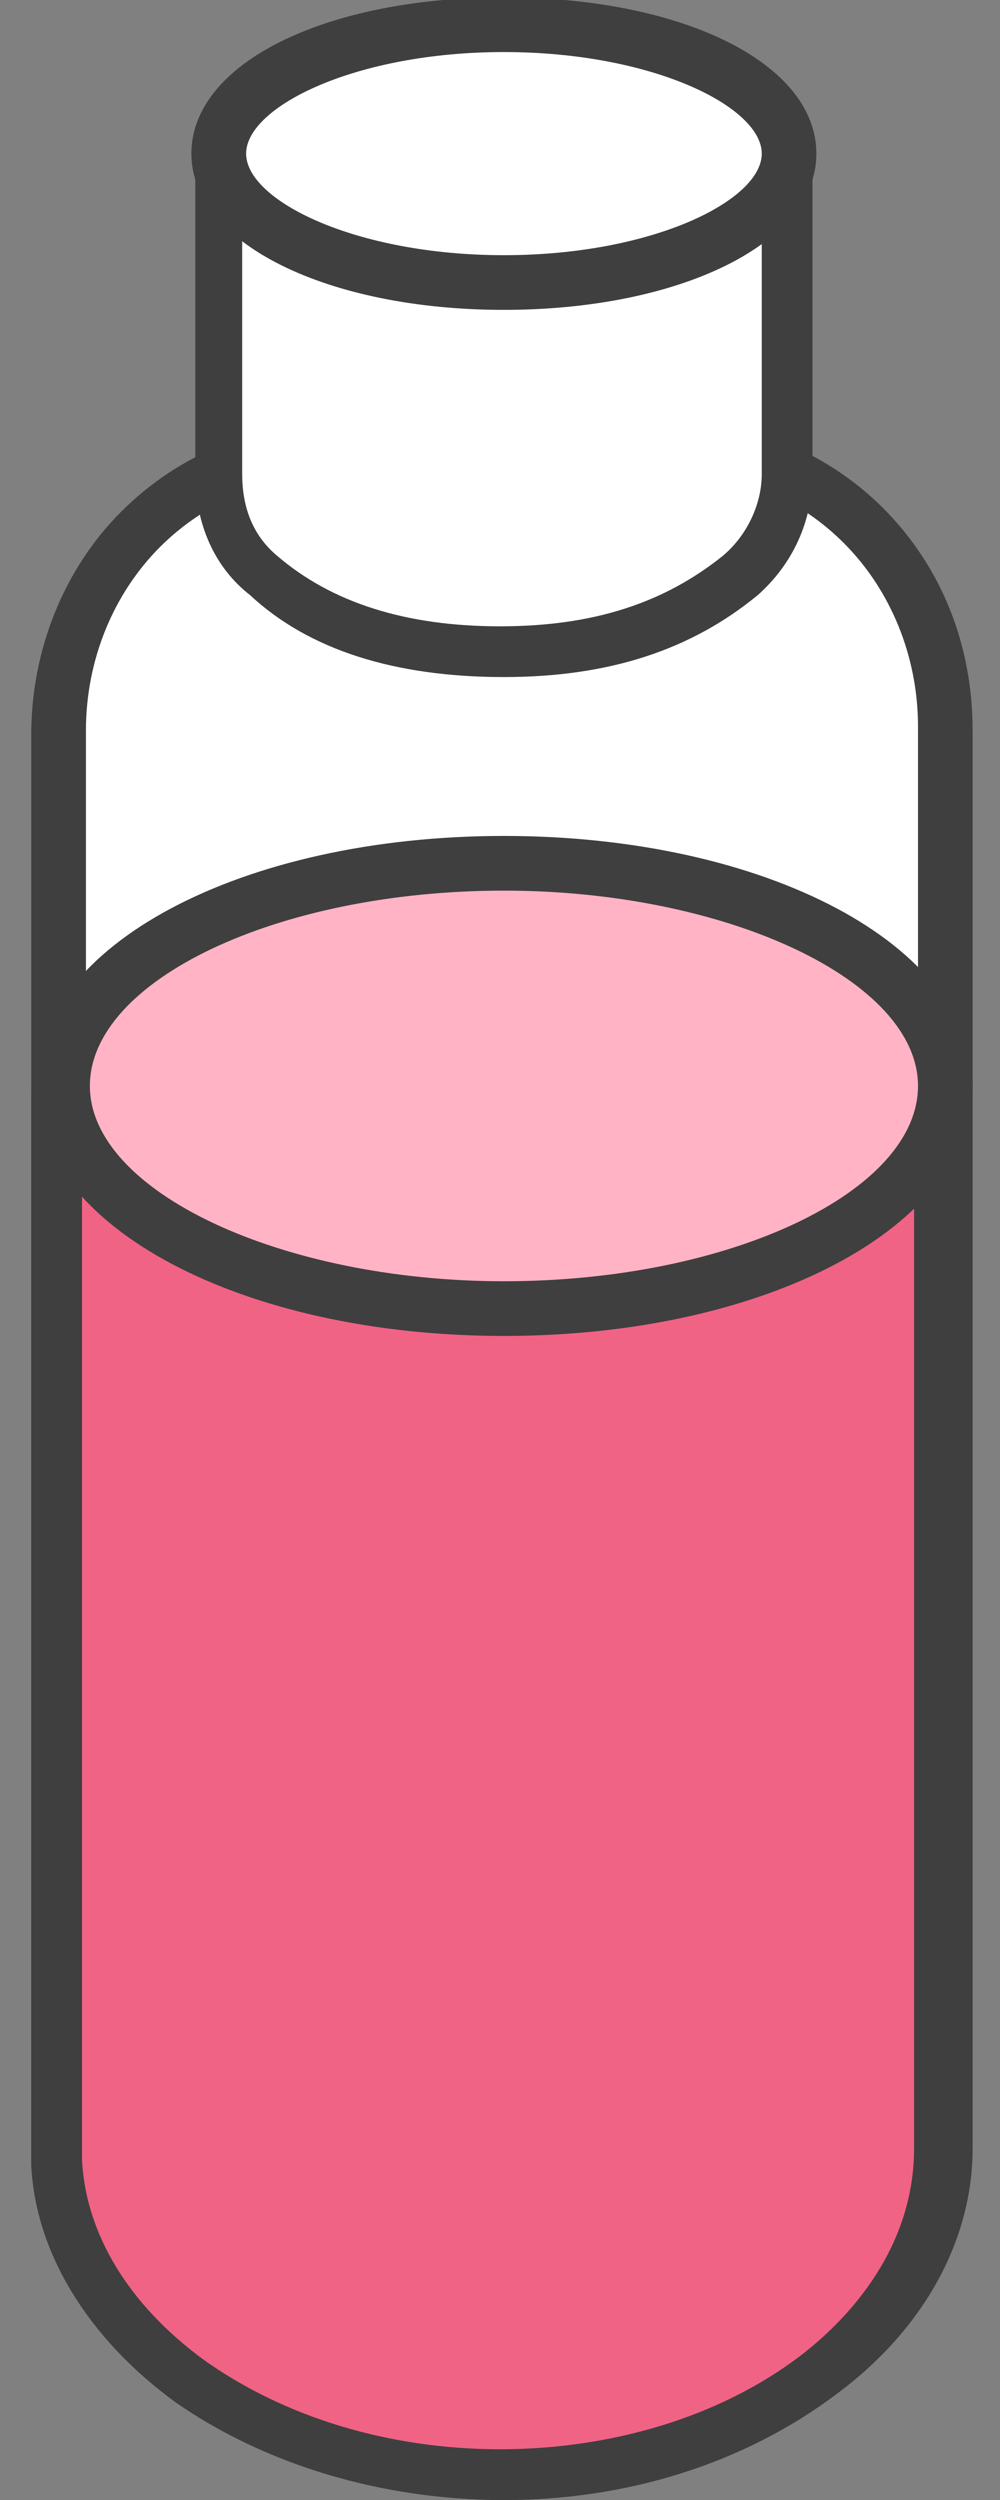
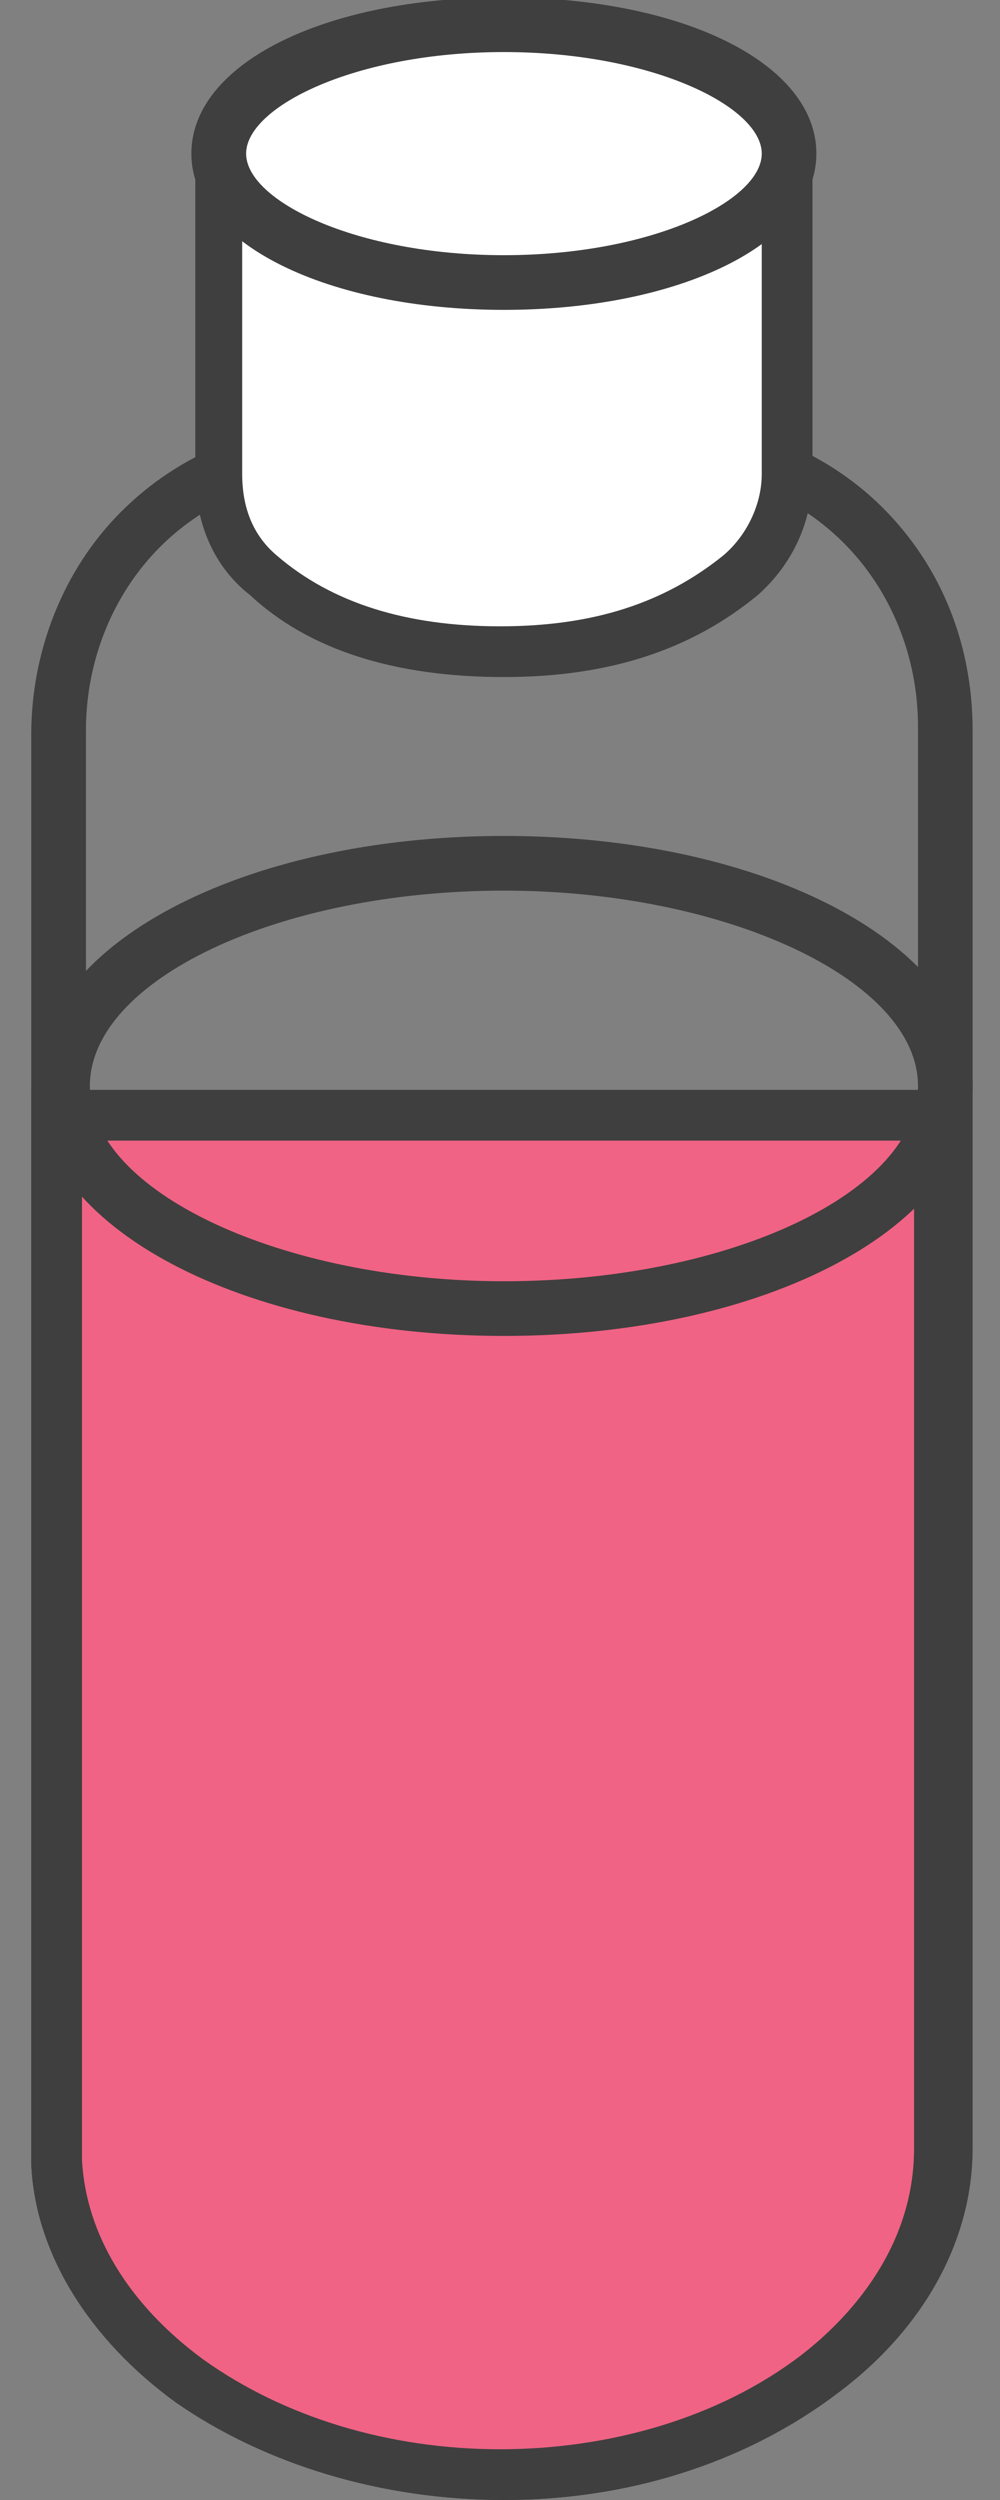
<svg xmlns="http://www.w3.org/2000/svg" width="16" height="40" viewBox="0 0 16 40" fill="none">
  <rect x="0" y="0" width="16" height="40" fill="#808080" stroke="none" />
  <g clipPath="url(#clip0_615_2156)">
-     <path fillRule="evenodd" clipRule="evenodd" d="M10.562 7.062C11.812 7.062 13 7.562 13.812 8.375C14.625 9.188 15.125 10.375 15.125 11.625V34.375C15.125 35.812 14.312 37.062 13.125 38C11.812 38.938 10.062 39.562 8.062 39.562C6.125 39.562 4.375 39 3.062 38.062C1.812 37.188 1 35.938 0.938 34.562V11.688C0.938 10.438 1.438 9.25 2.25 8.438C3.062 7.625 4.25 7.125 5.5 7.125H10.562V7.062Z" fill="white" />
    <path d="M8.062 40C6.125 40 4.25 39.438 2.812 38.438C1.438 37.438 0.562 36.062 0.5 34.625V11.75C0.5 10.438 1 9.125 1.938 8.188C2.875 7.25 4.125 6.75 5.5 6.75H10.125V6.688H10.562C11.875 6.688 13.188 7.188 14.125 8.125C15.062 9.062 15.562 10.312 15.562 11.688V34.375C15.562 35.812 14.812 37.25 13.375 38.312C11.875 39.438 10 40 8.062 40ZM5.5 7.562C4.375 7.562 3.312 8 2.562 8.75C1.812 9.5 1.375 10.562 1.375 11.688V34.562C1.438 35.75 2.125 36.875 3.312 37.75C4.625 38.688 6.312 39.188 8.062 39.188C9.812 39.188 11.562 38.688 12.875 37.688C13.688 37.062 14.688 35.938 14.688 34.375V11.625C14.688 10.5 14.25 9.438 13.5 8.688C12.812 8 11.938 7.625 10.938 7.5V7.562H5.5Z" fill="#3F3F3F" />
    <path fillRule="evenodd" clipRule="evenodd" d="M15.125 17.812V34.375C15.125 35.812 14.312 37.062 13.125 38C11.812 38.938 10.062 39.562 8.062 39.562C6.125 39.562 4.375 39 3.062 38.062C1.812 37.188 1 35.938 0.938 34.562V17.812C1 17.812 15.125 17.812 15.125 17.812Z" fill="#F06384" />
    <path d="M8.062 40C6.125 40 4.25 39.438 2.812 38.438C1.438 37.438 0.562 36.062 0.5 34.625V17.438H15.5V34.375C15.5 35.812 14.75 37.25 13.312 38.312C11.875 39.438 10 40 8.062 40ZM1.312 18.25V34.562C1.375 35.75 2.062 36.875 3.25 37.75C4.562 38.688 6.25 39.188 8 39.188C9.75 39.188 11.5 38.688 12.812 37.688C13.625 37.062 14.625 35.938 14.625 34.375V18.25H1.312Z" fill="#3F3F3F" />
    <path fillRule="evenodd" clipRule="evenodd" d="M12.625 2.896V7.583C12.625 8.208 12.375 8.771 11.875 9.208C10.875 10.021 9.625 10.396 8.062 10.396C6.5 10.396 5.188 10.021 4.25 9.208C3.75 8.833 3.5 8.208 3.5 7.583V2.896H12.625Z" fill="white" />
    <path d="M8.062 10.833C6.312 10.833 4.938 10.396 4 9.521C3.438 9.083 3.125 8.396 3.125 7.583V2.458H13V7.583C13 8.333 12.688 9.021 12.125 9.521C11.062 10.396 9.75 10.833 8.062 10.833ZM3.875 3.333V7.583C3.875 8.146 4.062 8.583 4.438 8.896C5.312 9.646 6.5 10.021 8 10.021C9.5 10.021 10.625 9.646 11.562 8.896C11.938 8.583 12.188 8.083 12.188 7.583V3.333H3.875Z" fill="#3F3F3F" />
    <path d="M8.062 4.521C10.582 4.521 12.625 3.597 12.625 2.458C12.625 1.319 10.582 0.396 8.062 0.396C5.543 0.396 3.5 1.319 3.5 2.458C3.5 3.597 5.543 4.521 8.062 4.521Z" fill="white" />
    <path d="M8.062 4.958C5.25 4.958 3.062 3.896 3.062 2.458C3.062 1.021 5.188 -0.042 8.062 -0.042C10.938 -0.042 13.062 1.021 13.062 2.458C13.062 3.896 10.875 4.958 8.062 4.958ZM8.062 0.833C5.688 0.833 3.938 1.708 3.938 2.458C3.938 3.208 5.688 4.083 8.062 4.083C10.438 4.083 12.188 3.208 12.188 2.458C12.188 1.708 10.438 0.833 8.062 0.833Z" fill="#3F3F3F" />
-     <path d="M8.062 20.938C11.963 20.938 15.125 19.343 15.125 17.375C15.125 15.408 11.963 13.812 8.062 13.812C4.162 13.812 1 15.408 1 17.375C1 19.343 4.162 20.938 8.062 20.938Z" fill="#FFB3C5" />
    <path d="M8.062 21.375C3.875 21.375 0.562 19.625 0.562 17.375C0.562 15.125 3.875 13.375 8.062 13.375C12.25 13.375 15.562 15.125 15.562 17.375C15.562 19.625 12.25 21.375 8.062 21.375ZM8.062 14.25C4.438 14.25 1.438 15.688 1.438 17.375C1.438 19.062 4.5 20.5 8.062 20.5C11.688 20.5 14.688 19.062 14.688 17.375C14.688 15.688 11.625 14.25 8.062 14.25Z" fill="#3F3F3F" />
  </g>
  <defs>
    <clipPath id="clip0_615_2156">
      <rect width="15" height="40" fill="white" transform="translate(0.5)" />
    </clipPath>
  </defs>
</svg>